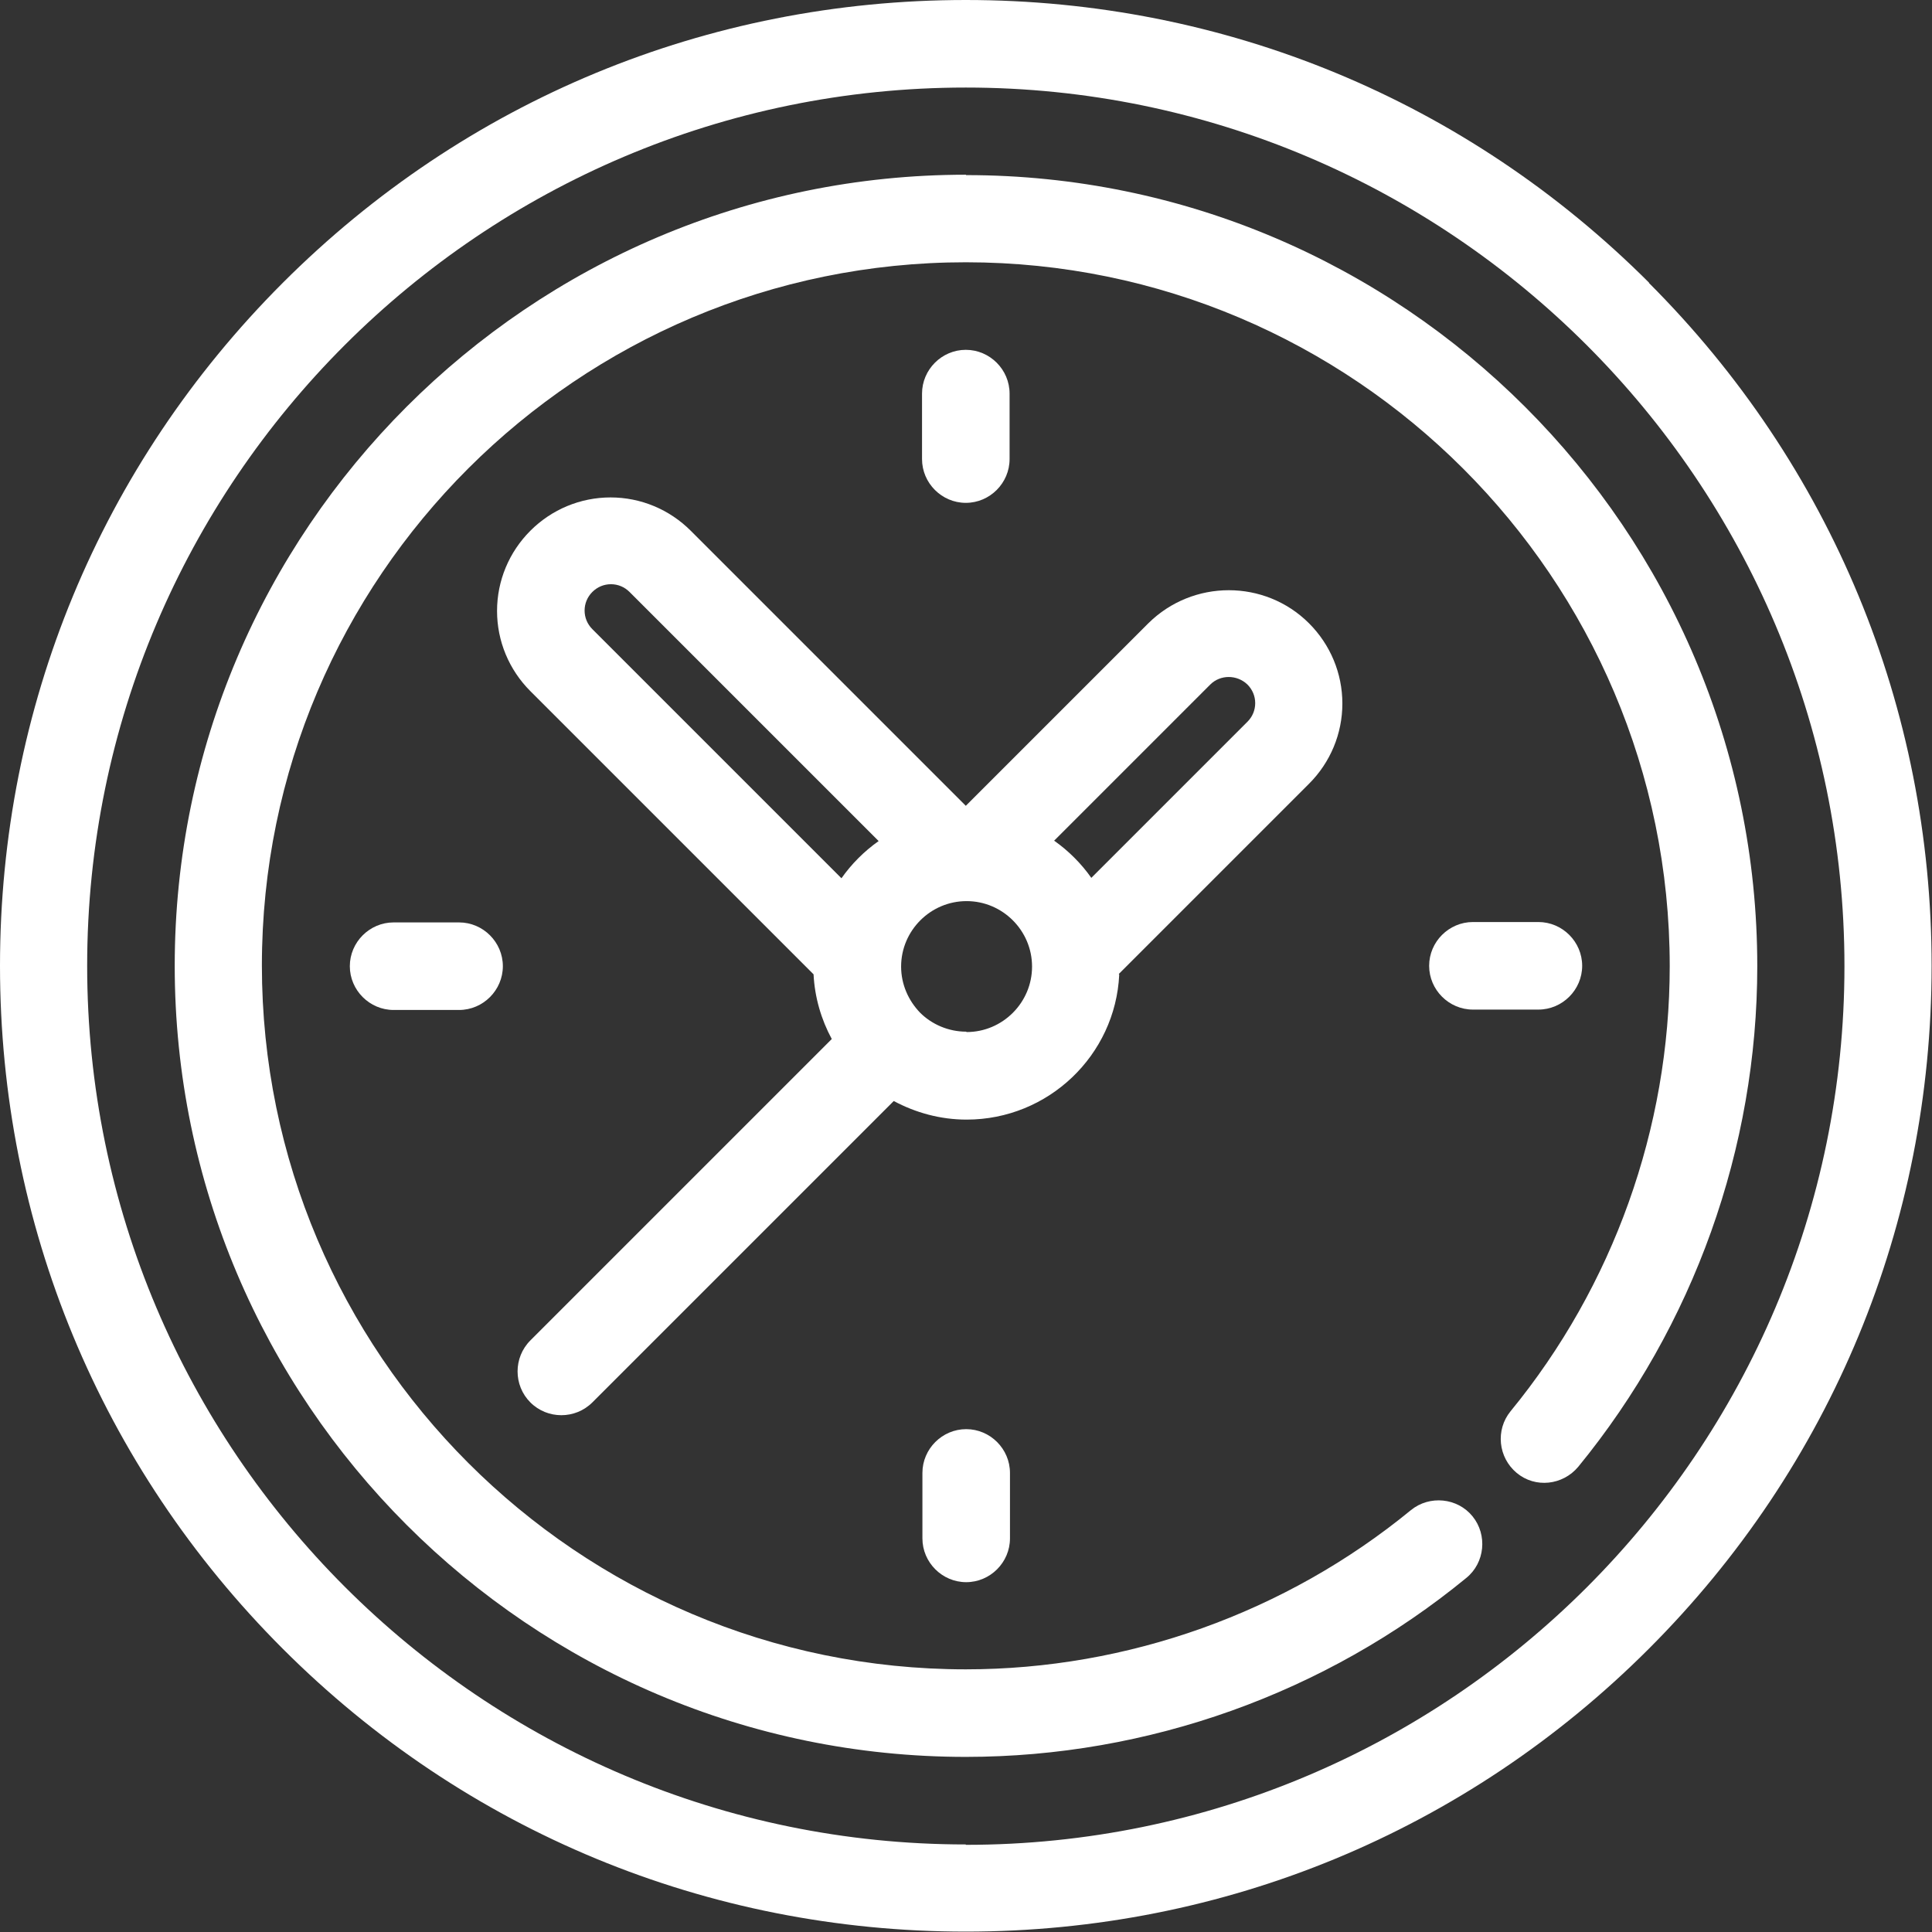
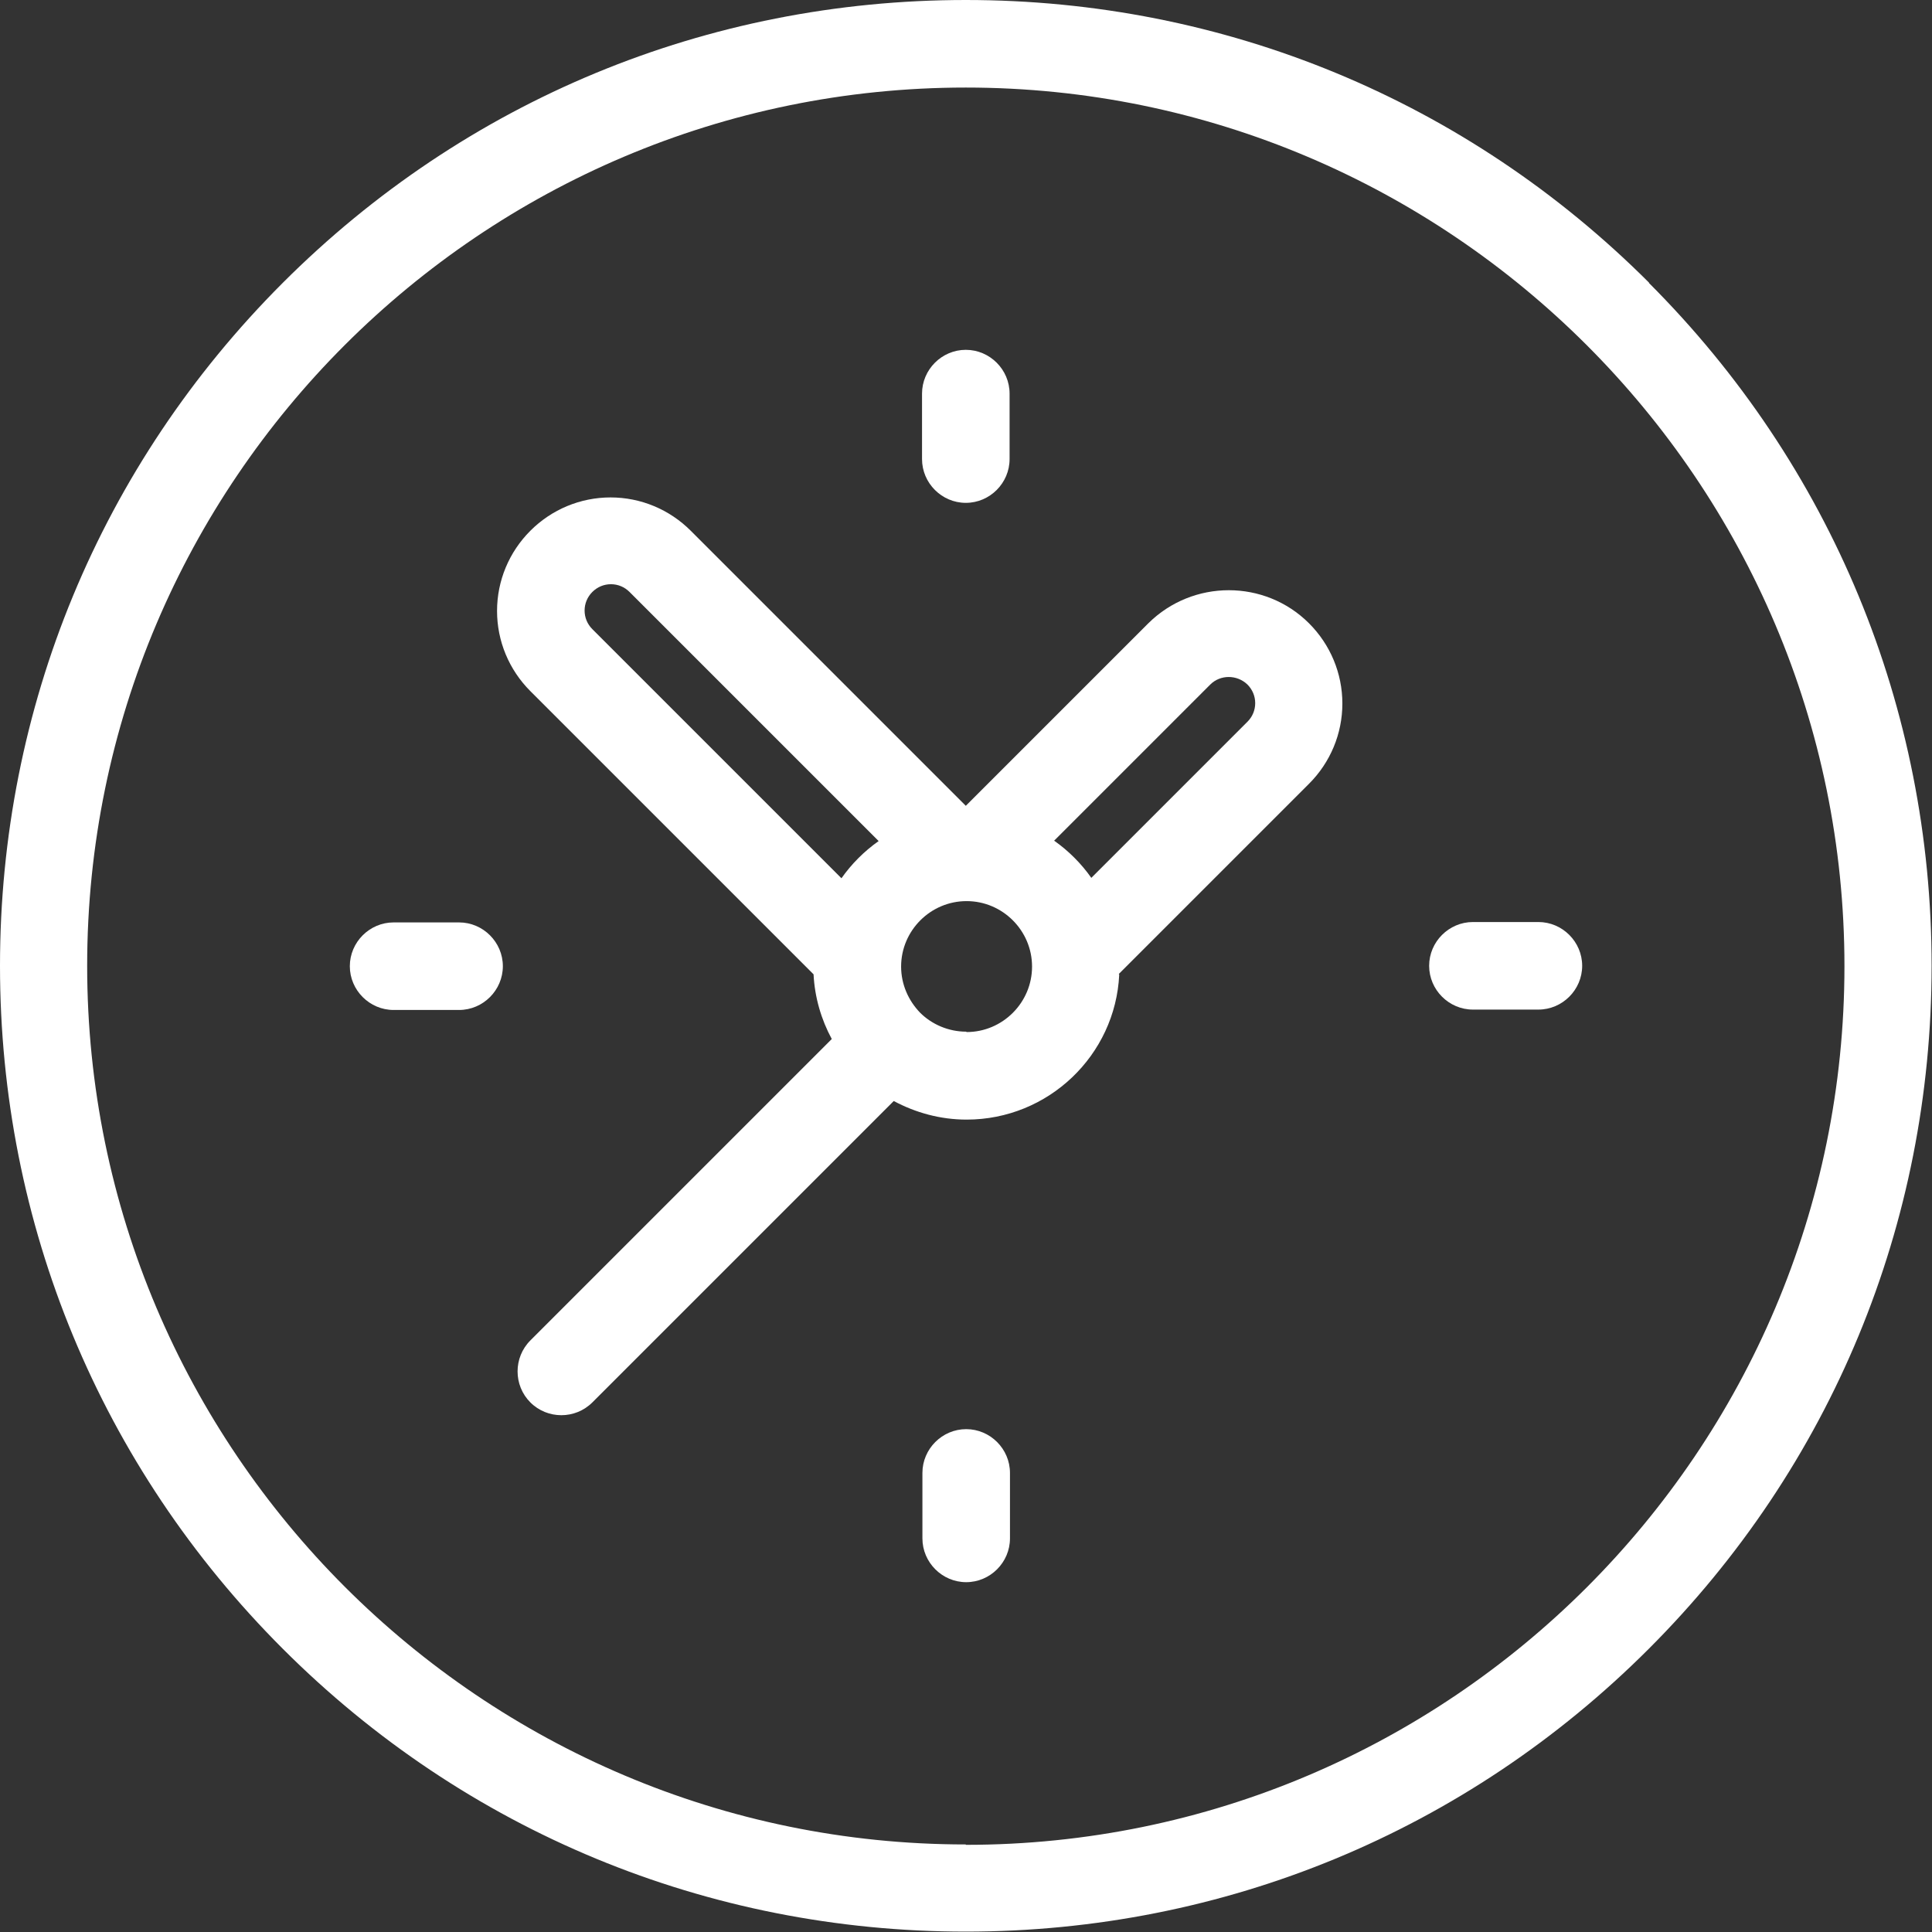
<svg xmlns="http://www.w3.org/2000/svg" id="Capa_2" data-name="Capa 2" viewBox="0 0 49.87 49.87">
  <rect x="0" y="0" width="49.87" height="49.87" fill="#333333" stroke="none" />
  <defs>
    <style>
      .cls-1 {
        fill: #fff;
      }
    </style>
  </defs>
  <g id="Capa_1-2" data-name="Capa 1">
    <g>
      <path class="cls-1" d="M42.57,7.3C37.86,2.59,31.6,0,24.93,0S12.01,2.59,7.3,7.3C2.59,12.01,0,18.27,0,24.93s2.59,12.92,7.3,17.63c4.71,4.71,10.97,7.3,17.63,7.3s12.92-2.59,17.63-7.3c4.71-4.71,7.3-10.97,7.3-17.63s-2.59-12.92-7.3-17.63ZM24.93,47.61c-12.5,0-22.68-10.17-22.68-22.68S12.43,2.26,24.93,2.26s22.68,10.17,22.68,22.68-10.17,22.68-22.68,22.68Z" />
-       <path class="cls-1" d="M24.93,4.51C13.67,4.51,4.51,13.67,4.51,24.93s9.16,20.42,20.42,20.42c4.7,0,9.29-1.64,12.92-4.62,.48-.39,.55-1.11,.16-1.59-.39-.48-1.11-.55-1.59-.16-3.23,2.65-7.32,4.11-11.49,4.11-10.02,0-18.17-8.15-18.17-18.17S14.92,6.77,24.93,6.77s18.17,8.15,18.17,18.17c0,4.18-1.46,8.26-4.11,11.49-.39,.48-.32,1.19,.16,1.59,.48,.4,1.19,.32,1.59-.16,2.98-3.64,4.62-8.23,4.62-12.92,0-11.26-9.16-20.42-20.42-20.42Z" />
      <path class="cls-1" d="M28.88,25.14l4.91-4.91c.55-.55,.86-1.29,.86-2.07s-.31-1.52-.86-2.07c-1.14-1.14-3-1.14-4.15,0l-4.71,4.71-7.1-7.1c-.55-.55-1.29-.86-2.07-.86s-1.52,.31-2.07,.86c-.55,.55-.86,1.29-.86,2.07s.31,1.52,.86,2.07l7.31,7.31c.03,.6,.2,1.17,.47,1.67l-7.78,7.78c-.44,.44-.44,1.16,0,1.6,.22,.22,.51,.33,.8,.33s.58-.11,.8-.33l7.78-7.78c.56,.3,1.2,.48,1.88,.48,2.11,0,3.84-1.66,3.94-3.74Zm2.36-7.47c.26-.26,.69-.26,.96,0,.13,.13,.2,.3,.2,.48s-.07,.35-.2,.48l-4.03,4.03c-.26-.37-.59-.7-.96-.96l4.03-4.03Zm-16.15-1.91c0-.18,.07-.35,.2-.48s.3-.2,.48-.2,.35,.07,.48,.2l6.43,6.43c-.37,.26-.7,.59-.96,.96l-6.43-6.43c-.13-.13-.2-.3-.2-.48Zm9.85,10.87c-.46,0-.89-.19-1.19-.49,0,0,0,0,0,0,0,0,0,0,0,0-.3-.31-.49-.73-.49-1.19,0-.93,.76-1.69,1.69-1.69s1.69,.76,1.69,1.69-.76,1.69-1.69,1.69Z" />
      <path class="cls-1" d="M11.85,23.81h-1.69c-.62,0-1.13,.51-1.13,1.13s.51,1.13,1.13,1.13h1.69c.62,0,1.13-.51,1.13-1.13s-.51-1.13-1.13-1.13Z" />
      <path class="cls-1" d="M26.06,11.85v-1.69c0-.62-.51-1.13-1.13-1.13s-1.13,.51-1.13,1.13v1.69c0,.62,.51,1.13,1.13,1.13s1.13-.51,1.13-1.13Z" />
      <path class="cls-1" d="M40.84,24.93c0-.62-.51-1.13-1.13-1.13h-1.69c-.62,0-1.13,.51-1.13,1.13s.51,1.13,1.13,1.13h1.69c.62,0,1.13-.51,1.13-1.13Z" />
      <path class="cls-1" d="M23.81,38.02v1.69c0,.62,.51,1.13,1.13,1.13s1.13-.51,1.13-1.13v-1.69c0-.62-.51-1.13-1.13-1.13s-1.13,.51-1.13,1.13Z" />
    </g>
  </g>
</svg>